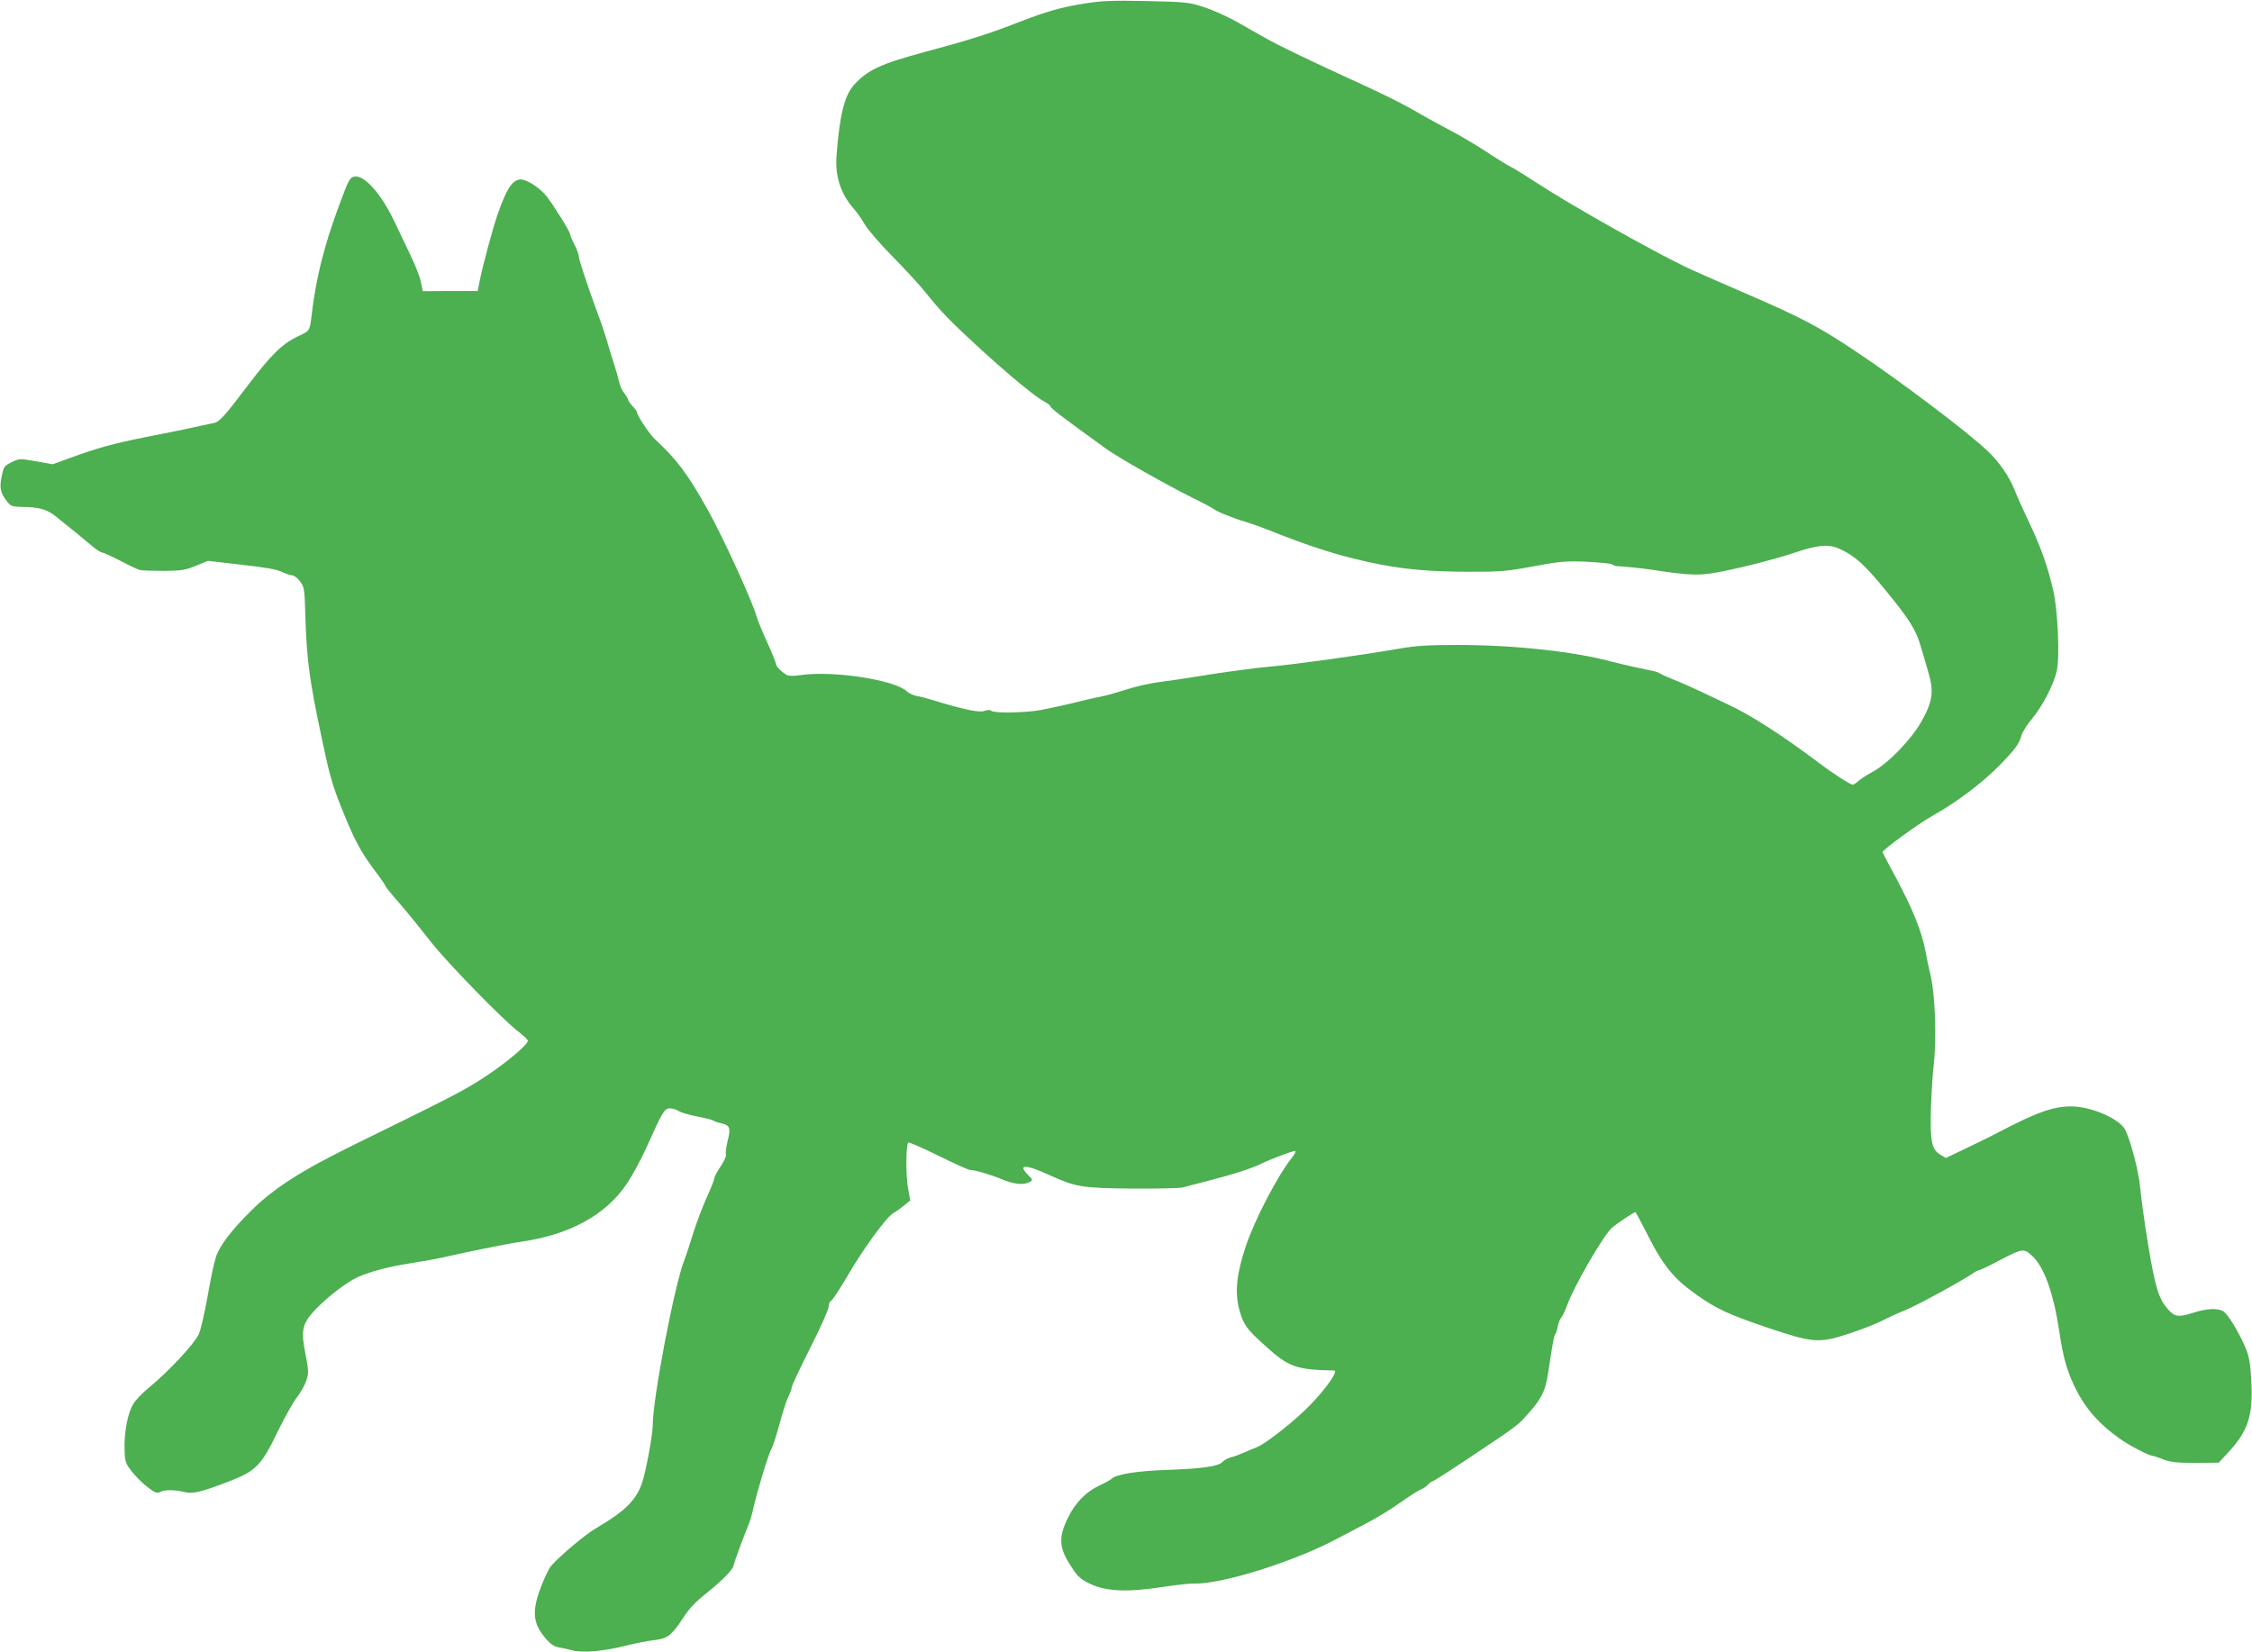
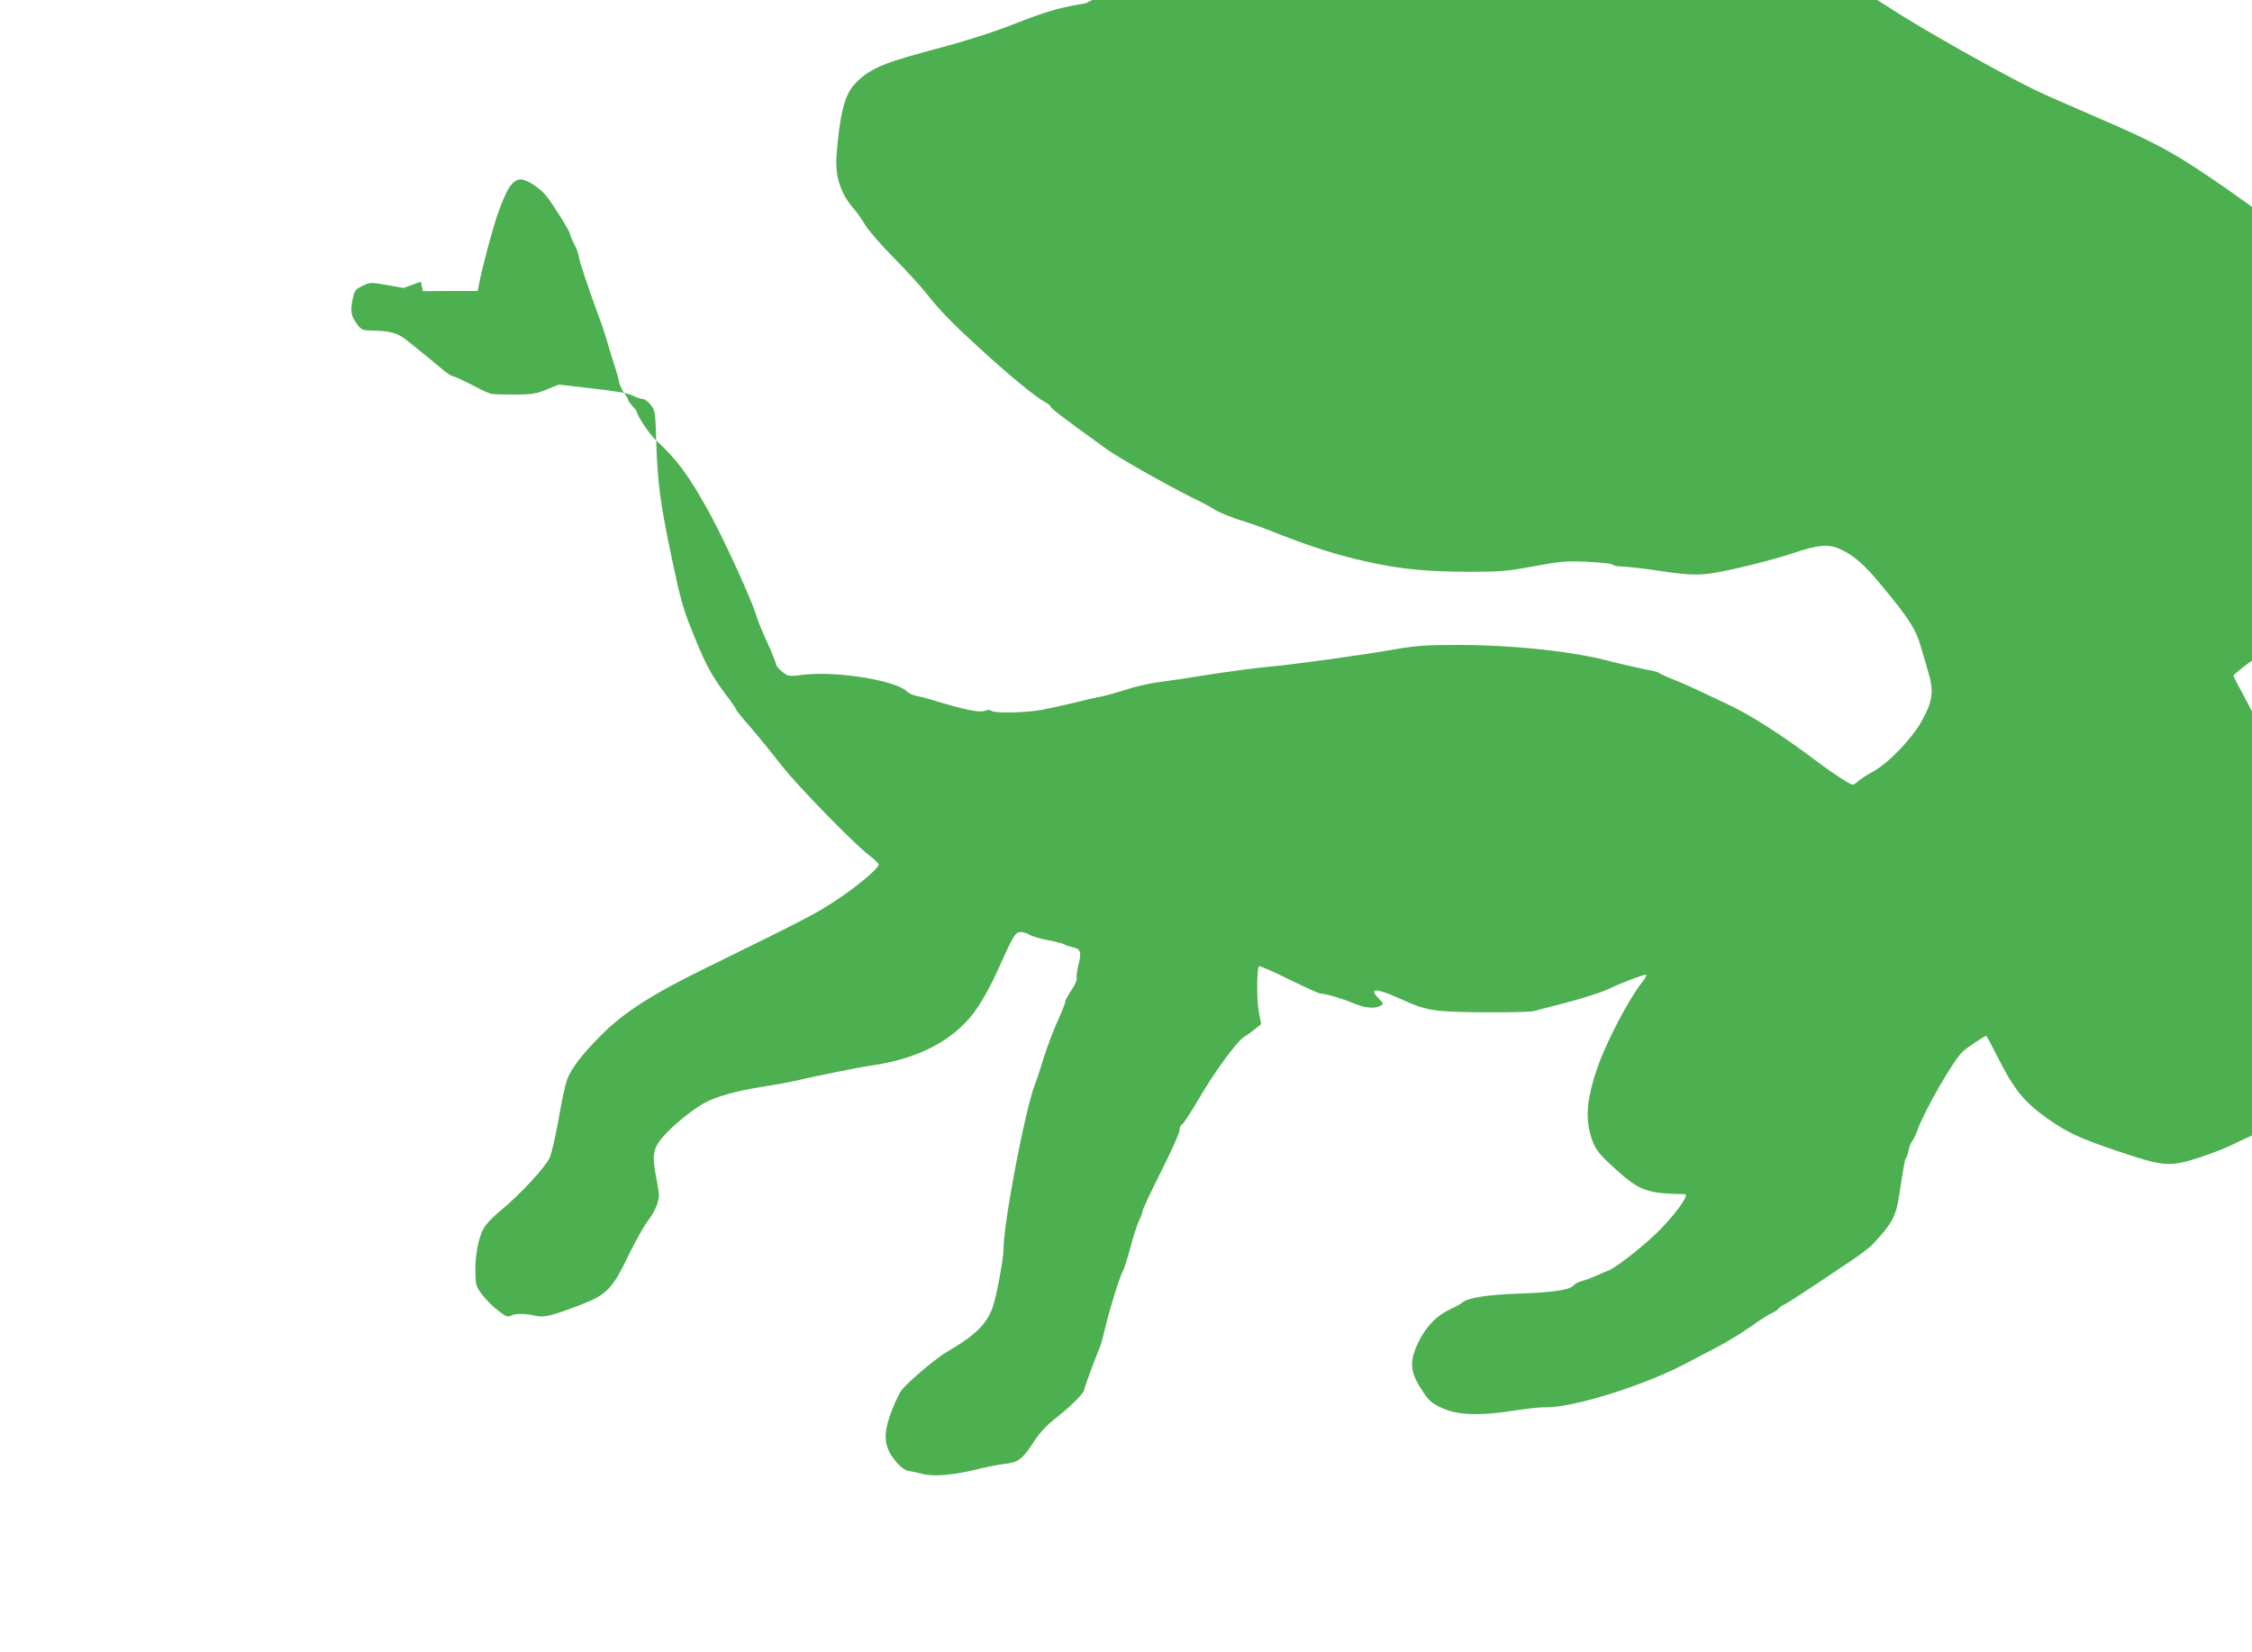
<svg xmlns="http://www.w3.org/2000/svg" version="1.0" width="1280pt" height="939pt" viewBox="0 0 1280 939" preserveAspectRatio="xMidYMid meet">
  <g transform="translate(0,939) scale(0.1,-0.1)" fill="#4caf50" stroke="none">
-     <path d="M6170 9371 c-144 -23 -219 -45 -390 -111 -152 -60 -279 -100 -522 -165 -254 -68 -330 -104 -407 -191 -51 -59 -79 -171 -96 -394 -10 -121 23 -222 99 -308 18 -20 45 -59 61 -87 15 -27 87 -111 160 -185 73 -74 157 -166 188 -205 84 -106 148 -171 312 -321 169 -154 314 -273 363 -298 17 -9 32 -20 32 -25 0 -10 61 -57 320 -244 65 -47 333 -199 483 -274 62 -30 118 -60 125 -66 18 -15 115 -54 181 -73 30 -9 109 -37 175 -64 198 -78 352 -127 521 -164 191 -42 340 -56 588 -56 164 0 204 3 353 31 153 28 181 31 302 26 74 -4 139 -10 145 -15 7 -5 19 -10 27 -10 38 -1 149 -13 204 -21 180 -28 244 -32 327 -21 102 14 361 78 484 120 126 43 189 48 249 21 84 -37 143 -89 254 -225 142 -172 182 -235 208 -326 13 -41 32 -109 44 -150 33 -109 25 -167 -37 -278 -58 -104 -192 -243 -281 -290 -31 -17 -67 -40 -79 -51 -12 -12 -27 -21 -32 -21 -15 0 -113 63 -201 130 -199 150 -387 271 -515 329 -38 18 -106 50 -150 71 -44 21 -111 51 -150 66 -38 15 -75 32 -82 37 -7 5 -22 10 -35 13 -41 7 -192 41 -233 52 -211 58 -556 96 -880 96 -173 0 -233 -4 -340 -22 -203 -36 -597 -90 -735 -102 -69 -6 -219 -26 -335 -44 -115 -19 -250 -39 -300 -45 -49 -7 -128 -25 -175 -41 -47 -15 -112 -34 -145 -40 -33 -6 -105 -23 -160 -37 -55 -13 -136 -31 -180 -39 -92 -16 -266 -19 -281 -4 -6 6 -20 6 -39 -1 -29 -11 -119 8 -305 65 -25 8 -61 17 -80 20 -19 4 -44 15 -55 26 -70 66 -419 119 -602 93 -39 -6 -68 -6 -80 0 -30 16 -63 50 -63 64 0 7 -22 62 -49 121 -27 59 -55 127 -62 152 -25 88 -190 447 -275 600 -116 207 -175 286 -298 400 -33 30 -106 139 -106 158 0 4 -11 19 -25 34 -14 15 -25 31 -25 36 0 5 -10 22 -22 37 -11 15 -25 43 -29 64 -4 20 -16 63 -27 96 -11 33 -29 92 -40 130 -11 39 -34 108 -52 155 -61 167 -110 314 -110 332 0 10 -11 41 -25 68 -14 27 -25 54 -25 60 0 13 -93 163 -133 214 -38 48 -112 96 -147 96 -46 0 -81 -52 -131 -197 -29 -82 -89 -306 -105 -392 l-9 -45 -156 0 -156 -1 -11 54 c-6 30 -34 99 -61 155 -27 56 -67 139 -89 186 -75 160 -173 268 -229 256 -26 -6 -33 -20 -95 -189 -77 -211 -120 -384 -144 -577 -14 -115 -10 -108 -77 -140 -92 -43 -156 -106 -287 -279 -130 -172 -163 -210 -194 -215 -12 -3 -64 -14 -116 -25 -52 -12 -174 -36 -270 -55 -184 -37 -273 -61 -432 -119 l-98 -36 -95 17 c-93 16 -95 16 -139 -5 -42 -21 -45 -26 -56 -78 -14 -66 -8 -96 27 -141 23 -31 30 -34 82 -35 102 -1 147 -13 199 -55 68 -54 170 -137 213 -174 20 -16 42 -30 48 -30 6 0 53 -21 104 -47 50 -27 101 -50 112 -53 11 -3 72 -5 135 -5 102 1 122 4 183 29 l69 28 191 -22 c135 -15 203 -27 230 -41 21 -10 46 -19 57 -19 10 0 31 -15 45 -34 25 -33 26 -40 31 -208 7 -231 23 -355 89 -666 47 -225 63 -282 116 -414 71 -178 105 -243 188 -355 34 -44 61 -84 61 -88 0 -4 39 -53 88 -108 48 -56 124 -150 169 -208 89 -115 416 -451 501 -514 28 -22 52 -44 52 -51 0 -22 -122 -125 -244 -205 -117 -77 -181 -110 -736 -382 -308 -151 -463 -250 -595 -381 -110 -110 -170 -188 -196 -255 -10 -28 -32 -129 -48 -224 -17 -94 -39 -194 -51 -220 -24 -54 -172 -213 -282 -303 -37 -30 -79 -73 -92 -97 -31 -53 -51 -160 -48 -256 2 -70 5 -78 41 -125 22 -28 62 -68 90 -89 41 -32 53 -36 70 -28 25 14 82 14 140 0 51 -11 92 -1 259 63 147 57 179 90 272 284 40 81 88 167 108 192 19 24 43 65 52 92 15 46 15 54 -3 149 -27 136 -20 172 43 244 57 63 152 140 223 182 65 38 186 72 332 95 66 10 143 24 170 30 124 29 386 82 445 90 288 40 494 153 615 335 31 46 80 137 109 202 93 207 103 223 134 223 15 0 37 -7 49 -15 12 -8 59 -22 105 -31 46 -9 88 -19 93 -24 6 -4 24 -11 42 -14 52 -12 58 -27 39 -100 -9 -36 -13 -71 -10 -79 3 -9 -11 -39 -30 -67 -20 -29 -36 -59 -36 -68 0 -8 -20 -58 -44 -111 -24 -53 -58 -143 -76 -201 -18 -58 -40 -127 -51 -154 -56 -143 -179 -788 -179 -937 0 -55 -39 -265 -61 -329 -33 -97 -99 -162 -259 -255 -59 -34 -203 -154 -257 -215 -12 -14 -38 -67 -57 -117 -55 -142 -48 -212 28 -299 24 -28 46 -43 68 -47 18 -3 53 -10 78 -17 61 -16 173 -7 300 24 58 15 132 29 165 33 77 8 101 25 164 121 38 59 73 96 135 145 88 70 156 139 156 160 0 10 61 175 89 242 5 11 17 54 26 95 27 113 85 302 101 327 7 11 27 74 45 140 17 65 40 135 50 155 11 21 19 44 19 52 0 9 47 109 105 224 58 114 105 220 105 235 0 15 6 30 14 33 7 3 48 65 91 138 90 156 224 339 263 361 15 8 42 28 61 43 l35 29 -13 69 c-13 69 -12 246 1 260 4 3 81 -30 171 -75 90 -44 171 -81 180 -81 28 0 120 -27 184 -54 66 -28 121 -33 155 -15 20 11 19 12 -12 44 -56 58 -10 57 120 -2 156 -71 187 -76 475 -79 143 -1 274 2 290 7 17 5 75 20 130 34 145 37 262 74 315 101 51 25 183 75 192 72 5 -2 -4 -20 -20 -40 -81 -102 -208 -346 -260 -498 -53 -159 -65 -264 -38 -364 23 -85 41 -111 149 -207 132 -120 175 -135 390 -139 31 0 -73 -140 -177 -236 -92 -86 -221 -184 -260 -199 -17 -6 -51 -21 -76 -32 -25 -11 -58 -23 -75 -27 -16 -4 -38 -16 -47 -26 -23 -25 -115 -38 -313 -45 -172 -6 -286 -24 -315 -49 -8 -8 -41 -26 -73 -41 -73 -33 -135 -97 -176 -180 -57 -116 -53 -175 22 -286 34 -53 50 -66 106 -93 90 -42 210 -47 406 -17 77 12 158 21 180 20 159 -6 588 130 830 263 22 12 87 46 145 76 58 30 148 84 200 122 52 37 105 70 116 74 12 4 29 15 39 26 10 11 22 20 27 20 7 0 132 81 381 249 55 36 112 80 127 96 110 118 133 160 150 275 26 171 32 205 39 215 5 5 11 25 15 44 3 19 12 42 19 50 8 9 22 39 32 66 38 109 204 396 255 444 24 23 126 91 135 91 3 0 30 -51 61 -112 97 -194 155 -265 293 -362 112 -78 178 -108 396 -182 261 -88 295 -90 463 -35 68 22 154 56 190 74 37 19 98 47 136 62 62 25 313 162 378 206 15 11 31 19 36 19 6 0 54 23 107 51 141 74 146 75 195 31 68 -62 122 -211 155 -432 21 -139 40 -210 80 -297 59 -129 137 -220 261 -309 56 -40 165 -97 189 -99 6 0 33 -10 60 -20 41 -16 74 -20 183 -20 l133 1 59 64 c109 119 137 207 126 404 -5 91 -12 134 -30 178 -38 93 -106 205 -133 217 -36 16 -90 13 -161 -9 -88 -28 -109 -26 -145 13 -56 60 -76 122 -117 370 -21 127 -41 273 -45 322 -8 99 -63 304 -93 345 -44 59 -194 121 -297 121 -104 1 -196 -32 -420 -149 -33 -18 -113 -57 -178 -88 l-117 -56 -32 19 c-48 28 -58 75 -53 258 3 84 9 193 15 242 19 166 9 421 -20 533 -5 19 -17 73 -25 120 -22 115 -71 237 -165 414 -44 81 -80 150 -80 152 0 14 208 165 292 212 131 73 279 185 376 285 88 90 108 118 122 167 5 19 32 62 60 95 59 70 125 198 141 275 17 79 5 342 -20 450 -31 138 -70 247 -133 380 -33 69 -73 158 -89 199 -30 75 -90 160 -151 217 -121 114 -491 393 -743 562 -220 147 -310 194 -626 331 -151 65 -308 134 -349 154 -197 95 -655 353 -838 473 -62 40 -130 83 -152 94 -22 11 -90 53 -152 94 -62 40 -147 90 -188 111 -41 21 -115 62 -165 90 -125 73 -200 110 -515 254 -151 70 -313 148 -360 175 -47 26 -128 72 -180 102 -52 29 -136 67 -185 83 -87 28 -100 30 -325 35 -197 4 -253 2 -350 -13z" />
+     <path d="M6170 9371 c-144 -23 -219 -45 -390 -111 -152 -60 -279 -100 -522 -165 -254 -68 -330 -104 -407 -191 -51 -59 -79 -171 -96 -394 -10 -121 23 -222 99 -308 18 -20 45 -59 61 -87 15 -27 87 -111 160 -185 73 -74 157 -166 188 -205 84 -106 148 -171 312 -321 169 -154 314 -273 363 -298 17 -9 32 -20 32 -25 0 -10 61 -57 320 -244 65 -47 333 -199 483 -274 62 -30 118 -60 125 -66 18 -15 115 -54 181 -73 30 -9 109 -37 175 -64 198 -78 352 -127 521 -164 191 -42 340 -56 588 -56 164 0 204 3 353 31 153 28 181 31 302 26 74 -4 139 -10 145 -15 7 -5 19 -10 27 -10 38 -1 149 -13 204 -21 180 -28 244 -32 327 -21 102 14 361 78 484 120 126 43 189 48 249 21 84 -37 143 -89 254 -225 142 -172 182 -235 208 -326 13 -41 32 -109 44 -150 33 -109 25 -167 -37 -278 -58 -104 -192 -243 -281 -290 -31 -17 -67 -40 -79 -51 -12 -12 -27 -21 -32 -21 -15 0 -113 63 -201 130 -199 150 -387 271 -515 329 -38 18 -106 50 -150 71 -44 21 -111 51 -150 66 -38 15 -75 32 -82 37 -7 5 -22 10 -35 13 -41 7 -192 41 -233 52 -211 58 -556 96 -880 96 -173 0 -233 -4 -340 -22 -203 -36 -597 -90 -735 -102 -69 -6 -219 -26 -335 -44 -115 -19 -250 -39 -300 -45 -49 -7 -128 -25 -175 -41 -47 -15 -112 -34 -145 -40 -33 -6 -105 -23 -160 -37 -55 -13 -136 -31 -180 -39 -92 -16 -266 -19 -281 -4 -6 6 -20 6 -39 -1 -29 -11 -119 8 -305 65 -25 8 -61 17 -80 20 -19 4 -44 15 -55 26 -70 66 -419 119 -602 93 -39 -6 -68 -6 -80 0 -30 16 -63 50 -63 64 0 7 -22 62 -49 121 -27 59 -55 127 -62 152 -25 88 -190 447 -275 600 -116 207 -175 286 -298 400 -33 30 -106 139 -106 158 0 4 -11 19 -25 34 -14 15 -25 31 -25 36 0 5 -10 22 -22 37 -11 15 -25 43 -29 64 -4 20 -16 63 -27 96 -11 33 -29 92 -40 130 -11 39 -34 108 -52 155 -61 167 -110 314 -110 332 0 10 -11 41 -25 68 -14 27 -25 54 -25 60 0 13 -93 163 -133 214 -38 48 -112 96 -147 96 -46 0 -81 -52 -131 -197 -29 -82 -89 -306 -105 -392 l-9 -45 -156 0 -156 -1 -11 54 l-98 -36 -95 17 c-93 16 -95 16 -139 -5 -42 -21 -45 -26 -56 -78 -14 -66 -8 -96 27 -141 23 -31 30 -34 82 -35 102 -1 147 -13 199 -55 68 -54 170 -137 213 -174 20 -16 42 -30 48 -30 6 0 53 -21 104 -47 50 -27 101 -50 112 -53 11 -3 72 -5 135 -5 102 1 122 4 183 29 l69 28 191 -22 c135 -15 203 -27 230 -41 21 -10 46 -19 57 -19 10 0 31 -15 45 -34 25 -33 26 -40 31 -208 7 -231 23 -355 89 -666 47 -225 63 -282 116 -414 71 -178 105 -243 188 -355 34 -44 61 -84 61 -88 0 -4 39 -53 88 -108 48 -56 124 -150 169 -208 89 -115 416 -451 501 -514 28 -22 52 -44 52 -51 0 -22 -122 -125 -244 -205 -117 -77 -181 -110 -736 -382 -308 -151 -463 -250 -595 -381 -110 -110 -170 -188 -196 -255 -10 -28 -32 -129 -48 -224 -17 -94 -39 -194 -51 -220 -24 -54 -172 -213 -282 -303 -37 -30 -79 -73 -92 -97 -31 -53 -51 -160 -48 -256 2 -70 5 -78 41 -125 22 -28 62 -68 90 -89 41 -32 53 -36 70 -28 25 14 82 14 140 0 51 -11 92 -1 259 63 147 57 179 90 272 284 40 81 88 167 108 192 19 24 43 65 52 92 15 46 15 54 -3 149 -27 136 -20 172 43 244 57 63 152 140 223 182 65 38 186 72 332 95 66 10 143 24 170 30 124 29 386 82 445 90 288 40 494 153 615 335 31 46 80 137 109 202 93 207 103 223 134 223 15 0 37 -7 49 -15 12 -8 59 -22 105 -31 46 -9 88 -19 93 -24 6 -4 24 -11 42 -14 52 -12 58 -27 39 -100 -9 -36 -13 -71 -10 -79 3 -9 -11 -39 -30 -67 -20 -29 -36 -59 -36 -68 0 -8 -20 -58 -44 -111 -24 -53 -58 -143 -76 -201 -18 -58 -40 -127 -51 -154 -56 -143 -179 -788 -179 -937 0 -55 -39 -265 -61 -329 -33 -97 -99 -162 -259 -255 -59 -34 -203 -154 -257 -215 -12 -14 -38 -67 -57 -117 -55 -142 -48 -212 28 -299 24 -28 46 -43 68 -47 18 -3 53 -10 78 -17 61 -16 173 -7 300 24 58 15 132 29 165 33 77 8 101 25 164 121 38 59 73 96 135 145 88 70 156 139 156 160 0 10 61 175 89 242 5 11 17 54 26 95 27 113 85 302 101 327 7 11 27 74 45 140 17 65 40 135 50 155 11 21 19 44 19 52 0 9 47 109 105 224 58 114 105 220 105 235 0 15 6 30 14 33 7 3 48 65 91 138 90 156 224 339 263 361 15 8 42 28 61 43 l35 29 -13 69 c-13 69 -12 246 1 260 4 3 81 -30 171 -75 90 -44 171 -81 180 -81 28 0 120 -27 184 -54 66 -28 121 -33 155 -15 20 11 19 12 -12 44 -56 58 -10 57 120 -2 156 -71 187 -76 475 -79 143 -1 274 2 290 7 17 5 75 20 130 34 145 37 262 74 315 101 51 25 183 75 192 72 5 -2 -4 -20 -20 -40 -81 -102 -208 -346 -260 -498 -53 -159 -65 -264 -38 -364 23 -85 41 -111 149 -207 132 -120 175 -135 390 -139 31 0 -73 -140 -177 -236 -92 -86 -221 -184 -260 -199 -17 -6 -51 -21 -76 -32 -25 -11 -58 -23 -75 -27 -16 -4 -38 -16 -47 -26 -23 -25 -115 -38 -313 -45 -172 -6 -286 -24 -315 -49 -8 -8 -41 -26 -73 -41 -73 -33 -135 -97 -176 -180 -57 -116 -53 -175 22 -286 34 -53 50 -66 106 -93 90 -42 210 -47 406 -17 77 12 158 21 180 20 159 -6 588 130 830 263 22 12 87 46 145 76 58 30 148 84 200 122 52 37 105 70 116 74 12 4 29 15 39 26 10 11 22 20 27 20 7 0 132 81 381 249 55 36 112 80 127 96 110 118 133 160 150 275 26 171 32 205 39 215 5 5 11 25 15 44 3 19 12 42 19 50 8 9 22 39 32 66 38 109 204 396 255 444 24 23 126 91 135 91 3 0 30 -51 61 -112 97 -194 155 -265 293 -362 112 -78 178 -108 396 -182 261 -88 295 -90 463 -35 68 22 154 56 190 74 37 19 98 47 136 62 62 25 313 162 378 206 15 11 31 19 36 19 6 0 54 23 107 51 141 74 146 75 195 31 68 -62 122 -211 155 -432 21 -139 40 -210 80 -297 59 -129 137 -220 261 -309 56 -40 165 -97 189 -99 6 0 33 -10 60 -20 41 -16 74 -20 183 -20 l133 1 59 64 c109 119 137 207 126 404 -5 91 -12 134 -30 178 -38 93 -106 205 -133 217 -36 16 -90 13 -161 -9 -88 -28 -109 -26 -145 13 -56 60 -76 122 -117 370 -21 127 -41 273 -45 322 -8 99 -63 304 -93 345 -44 59 -194 121 -297 121 -104 1 -196 -32 -420 -149 -33 -18 -113 -57 -178 -88 l-117 -56 -32 19 c-48 28 -58 75 -53 258 3 84 9 193 15 242 19 166 9 421 -20 533 -5 19 -17 73 -25 120 -22 115 -71 237 -165 414 -44 81 -80 150 -80 152 0 14 208 165 292 212 131 73 279 185 376 285 88 90 108 118 122 167 5 19 32 62 60 95 59 70 125 198 141 275 17 79 5 342 -20 450 -31 138 -70 247 -133 380 -33 69 -73 158 -89 199 -30 75 -90 160 -151 217 -121 114 -491 393 -743 562 -220 147 -310 194 -626 331 -151 65 -308 134 -349 154 -197 95 -655 353 -838 473 -62 40 -130 83 -152 94 -22 11 -90 53 -152 94 -62 40 -147 90 -188 111 -41 21 -115 62 -165 90 -125 73 -200 110 -515 254 -151 70 -313 148 -360 175 -47 26 -128 72 -180 102 -52 29 -136 67 -185 83 -87 28 -100 30 -325 35 -197 4 -253 2 -350 -13z" />
  </g>
</svg>